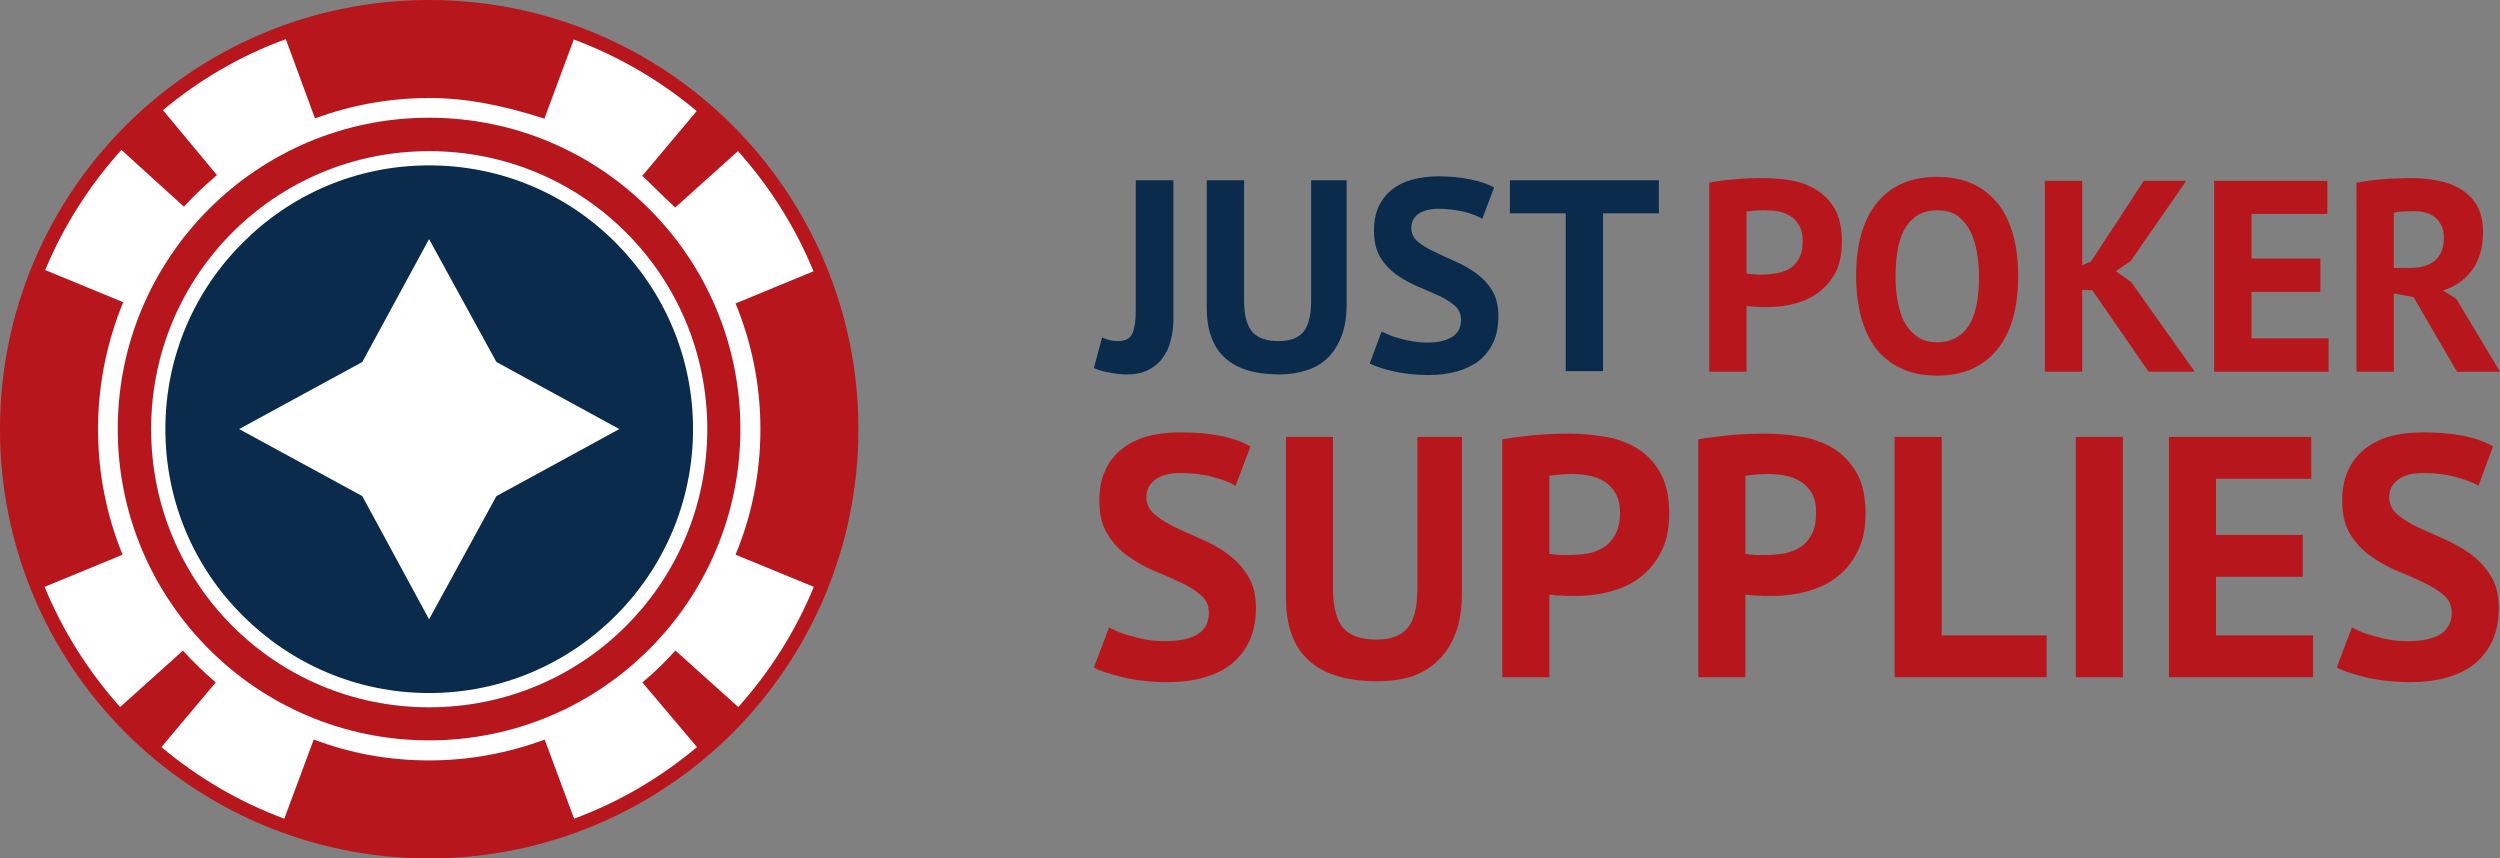
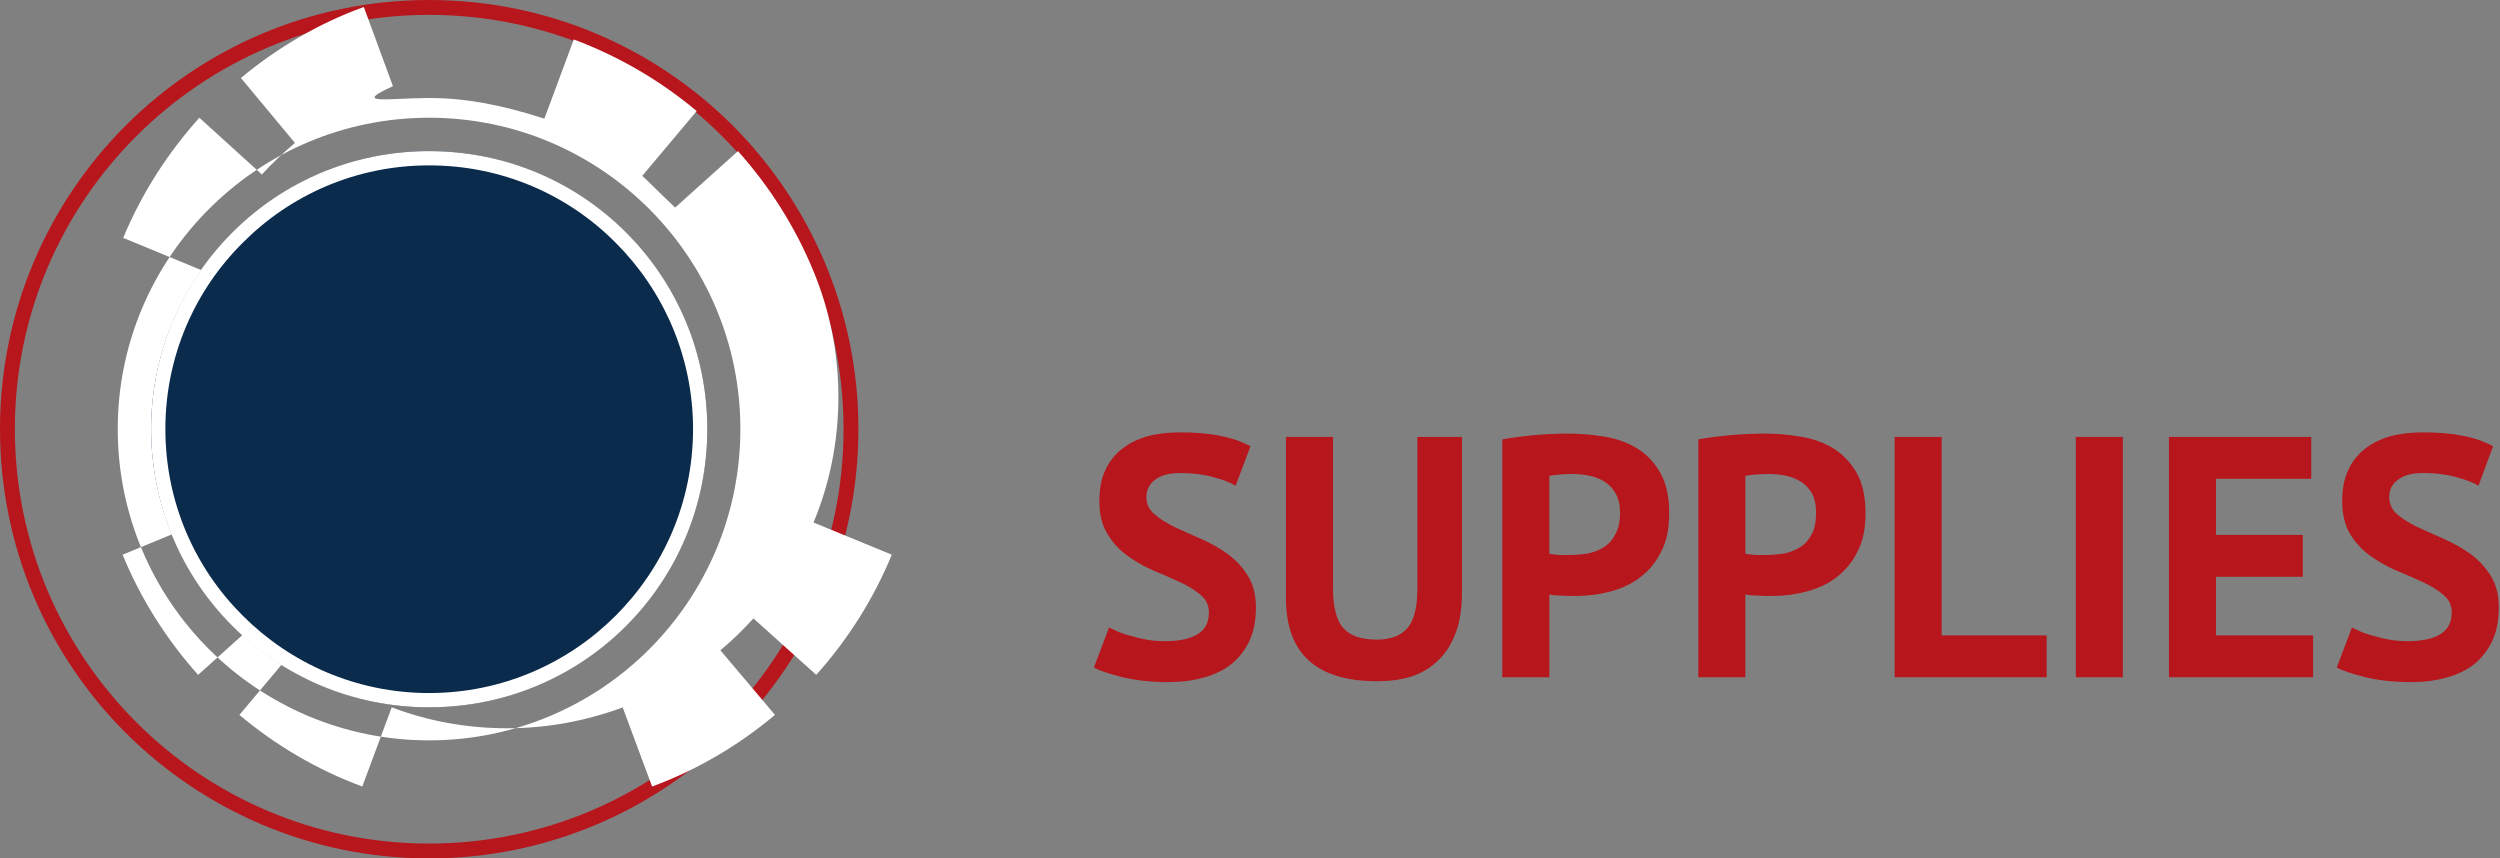
<svg xmlns="http://www.w3.org/2000/svg" version="1.1" id="Слой_1" x="0px" y="0px" viewBox="0 0 233.546 80.192" style="enable-background:new 0 0 233.546 80.192;" xml:space="preserve">
  <rect x="0" y="0" width="233.546" height="80.192" fill="#808080" stroke="none" />
  <style type="text/css">
	.st0{fill-rule:evenodd;clip-rule:evenodd;fill:#B7161C;}
	.st1{fill:#B7161C;}
	.st2{fill-rule:evenodd;clip-rule:evenodd;fill:#FFFFFF;}
	.st3{fill-rule:evenodd;clip-rule:evenodd;fill:#0B2B4D;}
	.st4{fill:#FFFFFF;}
</style>
  <g>
-     <path class="st0" d="M40.082,78.917c21.402,0,38.835-17.433,38.835-38.835c0-21.373-17.433-38.806-38.835-38.806   c-21.373,0-38.806,17.433-38.806,38.806C1.276,61.483,18.709,78.917,40.082,78.917L40.082,78.917z" />
    <path class="st1" d="M40.082,0C51.165,0,61.2,4.479,68.457,11.735c7.228,7.257,11.735,17.291,11.735,28.346   c0,11.083-4.507,21.118-11.735,28.375C61.2,75.685,51.165,80.192,40.082,80.192c-11.055,0-21.09-4.507-28.346-11.735   C4.479,61.2,0,51.165,0,40.082c0-11.055,4.479-21.09,11.735-28.346S29.027,0,40.082,0L40.082,0z M67.465,12.728   C60.463,5.726,50.769,1.389,40.082,1.389S19.729,5.726,12.728,12.728C5.726,19.729,1.389,29.395,1.389,40.082   s4.337,20.381,11.339,27.383s16.668,11.339,27.354,11.339s20.381-4.337,27.383-11.339s11.339-16.696,11.339-27.383   S74.466,19.729,67.465,12.728L67.465,12.728z" />
-     <path class="st2" d="M40.082,9.156c3.317,0,6.633,0.595,10.772,1.928l2.75-7.398c4.224,1.587,8.107,3.855,11.48,6.69l-5.074,6.038   h-0.028c0.312,0.255,1.644,1.616,3.09,2.976l5.868-5.272c2.948,3.288,5.357,7.087,7.058,11.225l-7.285,3.005   c1.502,3.628,2.324,7.597,2.324,11.735c0,4.167-0.822,8.135-2.324,11.735l7.313,3.005c-1.701,4.139-4.11,7.937-7.058,11.225   l-5.868-5.272c-0.964,1.049-1.984,2.069-3.09,2.976l0,0l5.102,6.038c-3.373,2.835-7.257,5.131-11.48,6.69l-2.75-7.398h0.028   c-3.373,1.247-7.002,1.956-10.828,1.956c-3.798,0-7.427-0.68-10.772-1.956l-2.75,7.398c-4.224-1.559-8.107-3.855-11.48-6.69   l5.074-6.038c-1.077-0.935-2.098-1.899-3.061-2.976l-5.868,5.272c-2.948-3.288-5.357-7.087-7.058-11.225l7.285-3.005   c-1.474-3.6-2.296-7.569-2.296-11.735c0-4.195,0.85-8.192,2.353-11.849l-7.285-3.005c1.729-4.167,4.167-7.937,7.115-11.225   l5.839,5.301c0.964-1.049,2.013-2.041,3.09-2.948l0,0l-5.046-6.066c3.402-2.835,7.257-5.102,11.48-6.633l2.721,7.398   C32.769,9.836,36.34,9.156,40.082,9.156 M40.082,10.998c16.072,0,29.083,13.039,29.083,29.083   c0,16.072-13.011,29.083-29.083,29.083c-16.044,0-29.083-13.011-29.083-29.083C10.998,24.038,24.038,10.998,40.082,10.998   L40.082,10.998z" />
+     <path class="st2" d="M40.082,9.156c3.317,0,6.633,0.595,10.772,1.928l2.75-7.398c4.224,1.587,8.107,3.855,11.48,6.69l-5.074,6.038   h-0.028c0.312,0.255,1.644,1.616,3.09,2.976l5.868-5.272c2.948,3.288,5.357,7.087,7.058,11.225c1.502,3.628,2.324,7.597,2.324,11.735c0,4.167-0.822,8.135-2.324,11.735l7.313,3.005c-1.701,4.139-4.11,7.937-7.058,11.225   l-5.868-5.272c-0.964,1.049-1.984,2.069-3.09,2.976l0,0l5.102,6.038c-3.373,2.835-7.257,5.131-11.48,6.69l-2.75-7.398h0.028   c-3.373,1.247-7.002,1.956-10.828,1.956c-3.798,0-7.427-0.68-10.772-1.956l-2.75,7.398c-4.224-1.559-8.107-3.855-11.48-6.69   l5.074-6.038c-1.077-0.935-2.098-1.899-3.061-2.976l-5.868,5.272c-2.948-3.288-5.357-7.087-7.058-11.225l7.285-3.005   c-1.474-3.6-2.296-7.569-2.296-11.735c0-4.195,0.85-8.192,2.353-11.849l-7.285-3.005c1.729-4.167,4.167-7.937,7.115-11.225   l5.839,5.301c0.964-1.049,2.013-2.041,3.09-2.948l0,0l-5.046-6.066c3.402-2.835,7.257-5.102,11.48-6.633l2.721,7.398   C32.769,9.836,36.34,9.156,40.082,9.156 M40.082,10.998c16.072,0,29.083,13.039,29.083,29.083   c0,16.072-13.011,29.083-29.083,29.083c-16.044,0-29.083-13.011-29.083-29.083C10.998,24.038,24.038,10.998,40.082,10.998   L40.082,10.998z" />
    <path class="st3" d="M40.082,66.076c14.315,0,25.994-11.679,25.994-25.994c0-14.287-11.679-25.965-25.994-25.965   c-14.287,0-25.965,11.679-25.965,25.965C14.117,54.397,25.795,66.076,40.082,66.076L40.082,66.076z" />
-     <polygon class="st2" points="22.337,40.082 33.846,33.817 40.082,22.337 46.375,33.817 57.855,40.082 46.375,46.346 40.082,57.855    33.846,46.346  " />
    <path class="st4" d="M40.082,14.117c7.2,0,13.691,2.891,18.397,7.597s7.597,11.197,7.597,18.369c0,7.2-2.891,13.691-7.597,18.397   s-11.197,7.597-18.397,7.597c-7.172,0-13.663-2.891-18.369-7.597s-7.597-11.197-7.597-18.397c0-7.172,2.891-13.663,7.597-18.369   S32.91,14.117,40.082,14.117L40.082,14.117z M57.515,22.677c-4.45-4.479-10.602-7.228-17.433-7.228   c-6.803,0-12.954,2.75-17.405,7.228c-4.479,4.45-7.228,10.602-7.228,17.405c0,6.831,2.75,12.983,7.228,17.433   c4.45,4.45,10.602,7.228,17.405,7.228c6.831,0,12.983-2.778,17.433-7.228s7.228-10.602,7.228-17.433   C64.743,33.279,61.965,27.128,57.515,22.677L57.515,22.677z" />
-     <path class="st3" d="M106.101,16.838h3.515v13.039c0,0.68-0.085,1.332-0.255,1.928c-0.142,0.624-0.397,1.162-0.737,1.616   c-0.34,0.482-0.794,0.85-1.332,1.134c-0.539,0.283-1.219,0.425-1.984,0.425c-0.51,0-1.049-0.057-1.616-0.17   c-0.567-0.085-1.077-0.227-1.502-0.425l0.765-2.863c0.454,0.227,0.935,0.34,1.502,0.34c0.709,0,1.162-0.255,1.361-0.794   c0.198-0.51,0.283-1.219,0.283-2.069V16.838z M122.485,16.838h3.317v11.509c0,1.162-0.142,2.154-0.454,2.976   c-0.312,0.85-0.737,1.531-1.276,2.069s-1.191,0.935-1.984,1.191s-1.644,0.397-2.58,0.397c-4.507,0-6.775-2.069-6.775-6.208V16.838   h3.487v11.254c0,0.709,0.085,1.304,0.198,1.786c0.142,0.482,0.34,0.85,0.595,1.162c0.283,0.283,0.624,0.51,1.02,0.624   c0.397,0.142,0.879,0.198,1.417,0.198c1.077,0,1.843-0.283,2.324-0.879c0.482-0.595,0.709-1.559,0.709-2.891V16.838z    M136.488,29.877c0-0.539-0.198-0.992-0.595-1.332s-0.907-0.652-1.502-0.935c-0.595-0.255-1.276-0.567-1.956-0.85   c-0.709-0.312-1.361-0.652-1.984-1.106c-0.595-0.425-1.106-0.964-1.502-1.616s-0.595-1.474-0.595-2.466   c0-0.879,0.142-1.616,0.425-2.268c0.312-0.624,0.709-1.162,1.247-1.587c0.539-0.425,1.162-0.737,1.899-0.935   c0.737-0.198,1.559-0.312,2.438-0.312c1.049,0,2.013,0.085,2.948,0.283c0.907,0.17,1.672,0.425,2.268,0.765l-1.106,2.92   c-0.368-0.227-0.935-0.454-1.672-0.652c-0.765-0.17-1.559-0.283-2.438-0.283c-0.794,0-1.417,0.17-1.871,0.482   c-0.425,0.34-0.652,0.765-0.652,1.304c0,0.51,0.198,0.935,0.595,1.276c0.425,0.34,0.907,0.652,1.531,0.935   c0.595,0.283,1.247,0.595,1.956,0.907c0.709,0.312,1.361,0.68,1.956,1.106c0.595,0.425,1.106,0.964,1.502,1.587   c0.397,0.652,0.595,1.446,0.595,2.409c0,0.935-0.142,1.757-0.454,2.438c-0.34,0.709-0.765,1.276-1.332,1.729   s-1.276,0.794-2.069,1.02c-0.822,0.227-1.701,0.34-2.665,0.34c-1.276,0-2.409-0.142-3.373-0.369s-1.672-0.482-2.126-0.709   l1.106-2.976c0.198,0.085,0.454,0.198,0.737,0.312c0.283,0.142,0.624,0.227,1.02,0.34c0.369,0.113,0.765,0.198,1.162,0.255   c0.425,0.057,0.85,0.113,1.304,0.113c1.02,0,1.814-0.17,2.381-0.539C136.205,31.124,136.488,30.586,136.488,29.877L136.488,29.877z    M154.97,19.928h-5.216v14.74h-3.487v-14.74h-5.216v-3.09h13.918V19.928z" />
-     <path class="st0" d="M159.676,17.065c0.709-0.142,1.474-0.255,2.353-0.312c0.85-0.085,1.701-0.113,2.551-0.113   c0.879,0,1.786,0.057,2.665,0.198c0.907,0.142,1.701,0.454,2.409,0.879c0.709,0.425,1.304,1.02,1.757,1.814   c0.425,0.765,0.652,1.786,0.652,3.005c0,1.134-0.17,2.069-0.567,2.863c-0.397,0.765-0.907,1.389-1.559,1.871   c-0.652,0.51-1.389,0.85-2.211,1.077s-1.672,0.34-2.551,0.34c-0.085,0-0.227,0-0.425,0c-0.17,0-0.368,0-0.567-0.028   c-0.198,0-0.425,0-0.595-0.028c-0.198,0-0.34-0.028-0.425-0.057v6.151h-3.487V17.065z M164.863,19.644c-0.34,0-0.652,0-0.964,0.028   c-0.312,0.028-0.567,0.057-0.737,0.085v5.783c0.057,0.028,0.17,0.057,0.312,0.057c0.113,0.028,0.255,0.028,0.425,0.028   c0.142,0.028,0.283,0.028,0.454,0.028c0.142,0,0.227,0,0.312,0c0.454,0,0.907-0.057,1.361-0.142   c0.454-0.085,0.85-0.227,1.219-0.454c0.34-0.227,0.624-0.567,0.85-0.964c0.198-0.397,0.312-0.935,0.312-1.616   c0-0.539-0.113-1.02-0.312-1.389c-0.198-0.34-0.454-0.652-0.794-0.879c-0.34-0.198-0.709-0.369-1.134-0.454   C165.742,19.672,165.317,19.644,164.863,19.644L164.863,19.644z M173.395,25.795c0-2.976,0.652-5.244,1.956-6.86   c1.332-1.616,3.175-2.409,5.613-2.409c1.276,0,2.381,0.227,3.345,0.652c0.935,0.454,1.729,1.077,2.381,1.899   c0.624,0.822,1.077,1.786,1.389,2.92c0.312,1.162,0.454,2.409,0.454,3.798c0,2.976-0.652,5.272-1.984,6.888   c-1.304,1.587-3.175,2.409-5.584,2.409c-1.276,0-2.409-0.227-3.373-0.68c-0.935-0.425-1.729-1.077-2.353-1.871   c-0.624-0.822-1.077-1.814-1.389-2.948C173.565,28.46,173.395,27.184,173.395,25.795L173.395,25.795z M177.08,25.795   c0,0.907,0.057,1.729,0.227,2.494c0.142,0.765,0.369,1.417,0.68,1.956c0.34,0.539,0.737,0.964,1.219,1.276   c0.51,0.312,1.077,0.454,1.757,0.454c1.247,0,2.211-0.482,2.891-1.446c0.68-0.992,1.02-2.551,1.02-4.734   c0-0.85-0.085-1.672-0.227-2.409s-0.368-1.417-0.68-1.956c-0.312-0.567-0.709-0.992-1.191-1.332   c-0.482-0.312-1.106-0.454-1.814-0.454c-1.247,0-2.183,0.482-2.863,1.474S177.08,23.669,177.08,25.795L177.08,25.795z    M195.449,27.099h-0.935v7.625h-3.487v-17.83h3.487v7.88l0.822-0.34l4.932-7.54h3.969l-5.187,7.483l-1.389,0.964l1.417,0.992   l5.953,8.391h-4.309L195.449,27.099z M206.844,16.894h10.573v3.09h-7.087v4.167h6.435v3.118h-6.435v4.337h7.2v3.118h-10.687V16.894   z M220.139,17.065c0.397-0.057,0.822-0.142,1.247-0.198c0.454-0.057,0.907-0.085,1.361-0.142c0.454-0.028,0.879-0.057,1.304-0.057   c0.425-0.028,0.822-0.028,1.191-0.028c0.822,0,1.644,0.057,2.438,0.227c0.822,0.142,1.531,0.397,2.183,0.794   c0.624,0.369,1.134,0.879,1.531,1.531c0.369,0.652,0.567,1.474,0.567,2.466c0,1.446-0.34,2.636-1.02,3.572   c-0.68,0.907-1.587,1.559-2.721,1.899l1.247,0.794l4.082,6.803h-4.025l-4.054-6.973l-1.843-0.34v7.313h-3.487V17.065z    M225.496,19.729c-0.368,0-0.709,0.028-1.077,0.028c-0.34,0.028-0.595,0.057-0.794,0.113v5.159h1.474   c0.964,0,1.757-0.198,2.324-0.652c0.567-0.454,0.879-1.162,0.879-2.183c0-0.765-0.255-1.361-0.737-1.814   C227.112,19.956,226.403,19.729,225.496,19.729L225.496,19.729z" />
    <path class="st0" d="M112.932,57.231c0-0.68-0.255-1.219-0.765-1.644c-0.51-0.454-1.134-0.822-1.899-1.191   c-0.737-0.34-1.559-0.709-2.466-1.077c-0.879-0.369-1.701-0.85-2.466-1.389c-0.737-0.539-1.389-1.219-1.871-2.041   c-0.51-0.794-0.765-1.843-0.765-3.09c0-1.106,0.17-2.041,0.539-2.835c0.369-0.822,0.879-1.474,1.559-2.013   c0.68-0.539,1.474-0.935,2.381-1.191c0.935-0.255,1.956-0.368,3.09-0.368c1.304,0,2.523,0.085,3.685,0.312   c1.162,0.227,2.098,0.567,2.863,0.992l-1.389,3.685c-0.482-0.312-1.162-0.567-2.126-0.822c-0.935-0.255-1.956-0.369-3.033-0.369   c-1.02,0-1.814,0.198-2.353,0.624c-0.539,0.397-0.822,0.935-0.822,1.616c0,0.652,0.255,1.191,0.765,1.616   c0.482,0.425,1.134,0.822,1.871,1.191c0.765,0.34,1.587,0.737,2.466,1.106c0.907,0.397,1.729,0.85,2.466,1.389   c0.765,0.567,1.389,1.219,1.899,2.041c0.51,0.794,0.765,1.786,0.765,2.976c0,1.219-0.198,2.239-0.595,3.09   c-0.397,0.879-0.964,1.587-1.672,2.183c-0.709,0.567-1.587,0.992-2.608,1.276c-0.992,0.283-2.126,0.425-3.345,0.425   c-1.587,0-3.005-0.17-4.224-0.454c-1.219-0.312-2.126-0.595-2.693-0.907l1.417-3.742c0.227,0.113,0.539,0.255,0.907,0.425   c0.368,0.142,0.794,0.283,1.276,0.397c0.454,0.142,0.964,0.255,1.474,0.34c0.539,0.085,1.077,0.113,1.616,0.113   c1.304,0,2.324-0.227,3.005-0.652C112.592,58.819,112.932,58.139,112.932,57.231L112.932,57.231z M132.406,40.819h4.167v14.485   c0,1.474-0.17,2.721-0.567,3.77c-0.397,1.049-0.907,1.899-1.616,2.58c-0.68,0.68-1.502,1.191-2.494,1.531   c-0.964,0.312-2.069,0.454-3.231,0.454c-5.698,0-8.532-2.58-8.532-7.767V40.819h4.394v14.173c0,0.879,0.085,1.616,0.255,2.239   c0.142,0.595,0.397,1.106,0.737,1.474s0.765,0.624,1.276,0.794c0.539,0.17,1.134,0.255,1.814,0.255c1.332,0,2.324-0.397,2.92-1.134   c0.595-0.737,0.879-1.956,0.879-3.628V40.819z M140.343,41.046c0.879-0.17,1.871-0.283,2.948-0.397   c1.077-0.085,2.154-0.142,3.232-0.142c1.105,0,2.211,0.085,3.345,0.283c1.134,0.17,2.126,0.539,3.033,1.077   c0.907,0.539,1.616,1.304,2.183,2.268c0.567,0.992,0.85,2.239,0.85,3.798c0,1.417-0.227,2.608-0.737,3.572   c-0.482,0.992-1.134,1.786-1.956,2.409c-0.794,0.624-1.729,1.049-2.75,1.332c-1.049,0.283-2.126,0.425-3.231,0.425   c-0.113,0-0.283,0-0.51,0c-0.227,0-0.482,0-0.737-0.028c-0.255,0-0.51-0.028-0.765-0.028c-0.227-0.028-0.425-0.057-0.51-0.085   v7.739h-4.394V41.046z M146.863,44.277c-0.425,0-0.822,0.028-1.219,0.057c-0.368,0.028-0.68,0.085-0.907,0.113v7.285   c0.085,0.028,0.198,0.028,0.368,0.057s0.368,0.028,0.539,0.057c0.198,0,0.397,0,0.567,0c0.198,0,0.312,0,0.397,0   c0.595,0,1.162-0.057,1.729-0.142c0.567-0.113,1.077-0.312,1.502-0.595c0.454-0.283,0.822-0.709,1.077-1.219   c0.283-0.51,0.425-1.162,0.425-2.013c0-0.709-0.142-1.276-0.397-1.757c-0.255-0.454-0.595-0.822-1.02-1.106   c-0.397-0.255-0.879-0.454-1.417-0.567C147.969,44.334,147.43,44.277,146.863,44.277L146.863,44.277z M158.655,41.046   c0.907-0.17,1.899-0.283,2.976-0.397c1.077-0.085,2.154-0.142,3.231-0.142c1.106,0,2.211,0.085,3.345,0.283   c1.106,0.17,2.126,0.539,3.033,1.077c0.879,0.539,1.616,1.304,2.183,2.268c0.567,0.992,0.85,2.239,0.85,3.798   c0,1.417-0.227,2.608-0.737,3.572c-0.482,0.992-1.134,1.786-1.956,2.409c-0.794,0.624-1.729,1.049-2.778,1.332   c-1.02,0.283-2.098,0.425-3.203,0.425c-0.113,0-0.283,0-0.51,0c-0.255,0-0.482,0-0.737-0.028c-0.255,0-0.51-0.028-0.765-0.028   c-0.255-0.028-0.425-0.057-0.539-0.085v7.739h-4.394V41.046z M165.203,44.277c-0.425,0-0.822,0.028-1.219,0.057   c-0.368,0.028-0.68,0.085-0.935,0.113v7.285c0.085,0.028,0.227,0.028,0.397,0.057c0.17,0.028,0.34,0.028,0.539,0.057   c0.198,0,0.397,0,0.567,0c0.17,0,0.312,0,0.397,0c0.567,0,1.162-0.057,1.729-0.142c0.567-0.113,1.049-0.312,1.502-0.595   c0.454-0.283,0.822-0.709,1.077-1.219c0.283-0.51,0.397-1.162,0.397-2.013c0-0.709-0.113-1.276-0.369-1.757   c-0.255-0.454-0.595-0.822-1.02-1.106c-0.425-0.255-0.879-0.454-1.417-0.567C166.309,44.334,165.77,44.277,165.203,44.277   L165.203,44.277z M191.197,63.269h-14.202v-22.45h4.394v18.539h9.808V63.269z M193.918,40.819h4.394v22.45h-4.394V40.819z    M202.62,40.819h13.294v3.912h-8.901v5.244h8.107v3.912h-8.107v5.471h9.071v3.912H202.62V40.819z M229.039,57.231   c0-0.68-0.255-1.219-0.765-1.644c-0.51-0.454-1.134-0.822-1.899-1.191c-0.737-0.34-1.559-0.709-2.466-1.077   c-0.879-0.369-1.701-0.85-2.466-1.389s-1.389-1.219-1.899-2.041c-0.482-0.794-0.737-1.843-0.737-3.09   c0-1.106,0.17-2.041,0.539-2.835c0.369-0.822,0.879-1.474,1.559-2.013c0.68-0.539,1.474-0.935,2.381-1.191   c0.935-0.255,1.956-0.368,3.09-0.368c1.304,0,2.523,0.085,3.685,0.312s2.098,0.567,2.835,0.992l-1.361,3.685   c-0.482-0.312-1.191-0.567-2.126-0.822c-0.935-0.255-1.956-0.369-3.033-0.369c-1.02,0-1.814,0.198-2.353,0.624   c-0.567,0.397-0.822,0.935-0.822,1.616c0,0.652,0.255,1.191,0.737,1.616c0.51,0.425,1.134,0.822,1.899,1.191   c0.765,0.34,1.587,0.737,2.466,1.106c0.879,0.397,1.701,0.85,2.466,1.389c0.765,0.567,1.389,1.219,1.899,2.041   c0.51,0.794,0.765,1.786,0.765,2.976c0,1.219-0.198,2.239-0.595,3.09c-0.397,0.879-0.964,1.587-1.672,2.183   c-0.709,0.567-1.587,0.992-2.608,1.276s-2.126,0.425-3.345,0.425c-1.587,0-3.005-0.17-4.224-0.454   c-1.219-0.312-2.126-0.595-2.693-0.907l1.417-3.742c0.227,0.113,0.539,0.255,0.907,0.425c0.369,0.142,0.794,0.283,1.247,0.397   c0.482,0.142,0.992,0.255,1.502,0.34c0.539,0.085,1.077,0.113,1.616,0.113c1.304,0,2.296-0.227,3.005-0.652   C228.671,58.819,229.039,58.139,229.039,57.231L229.039,57.231z" />
  </g>
</svg>